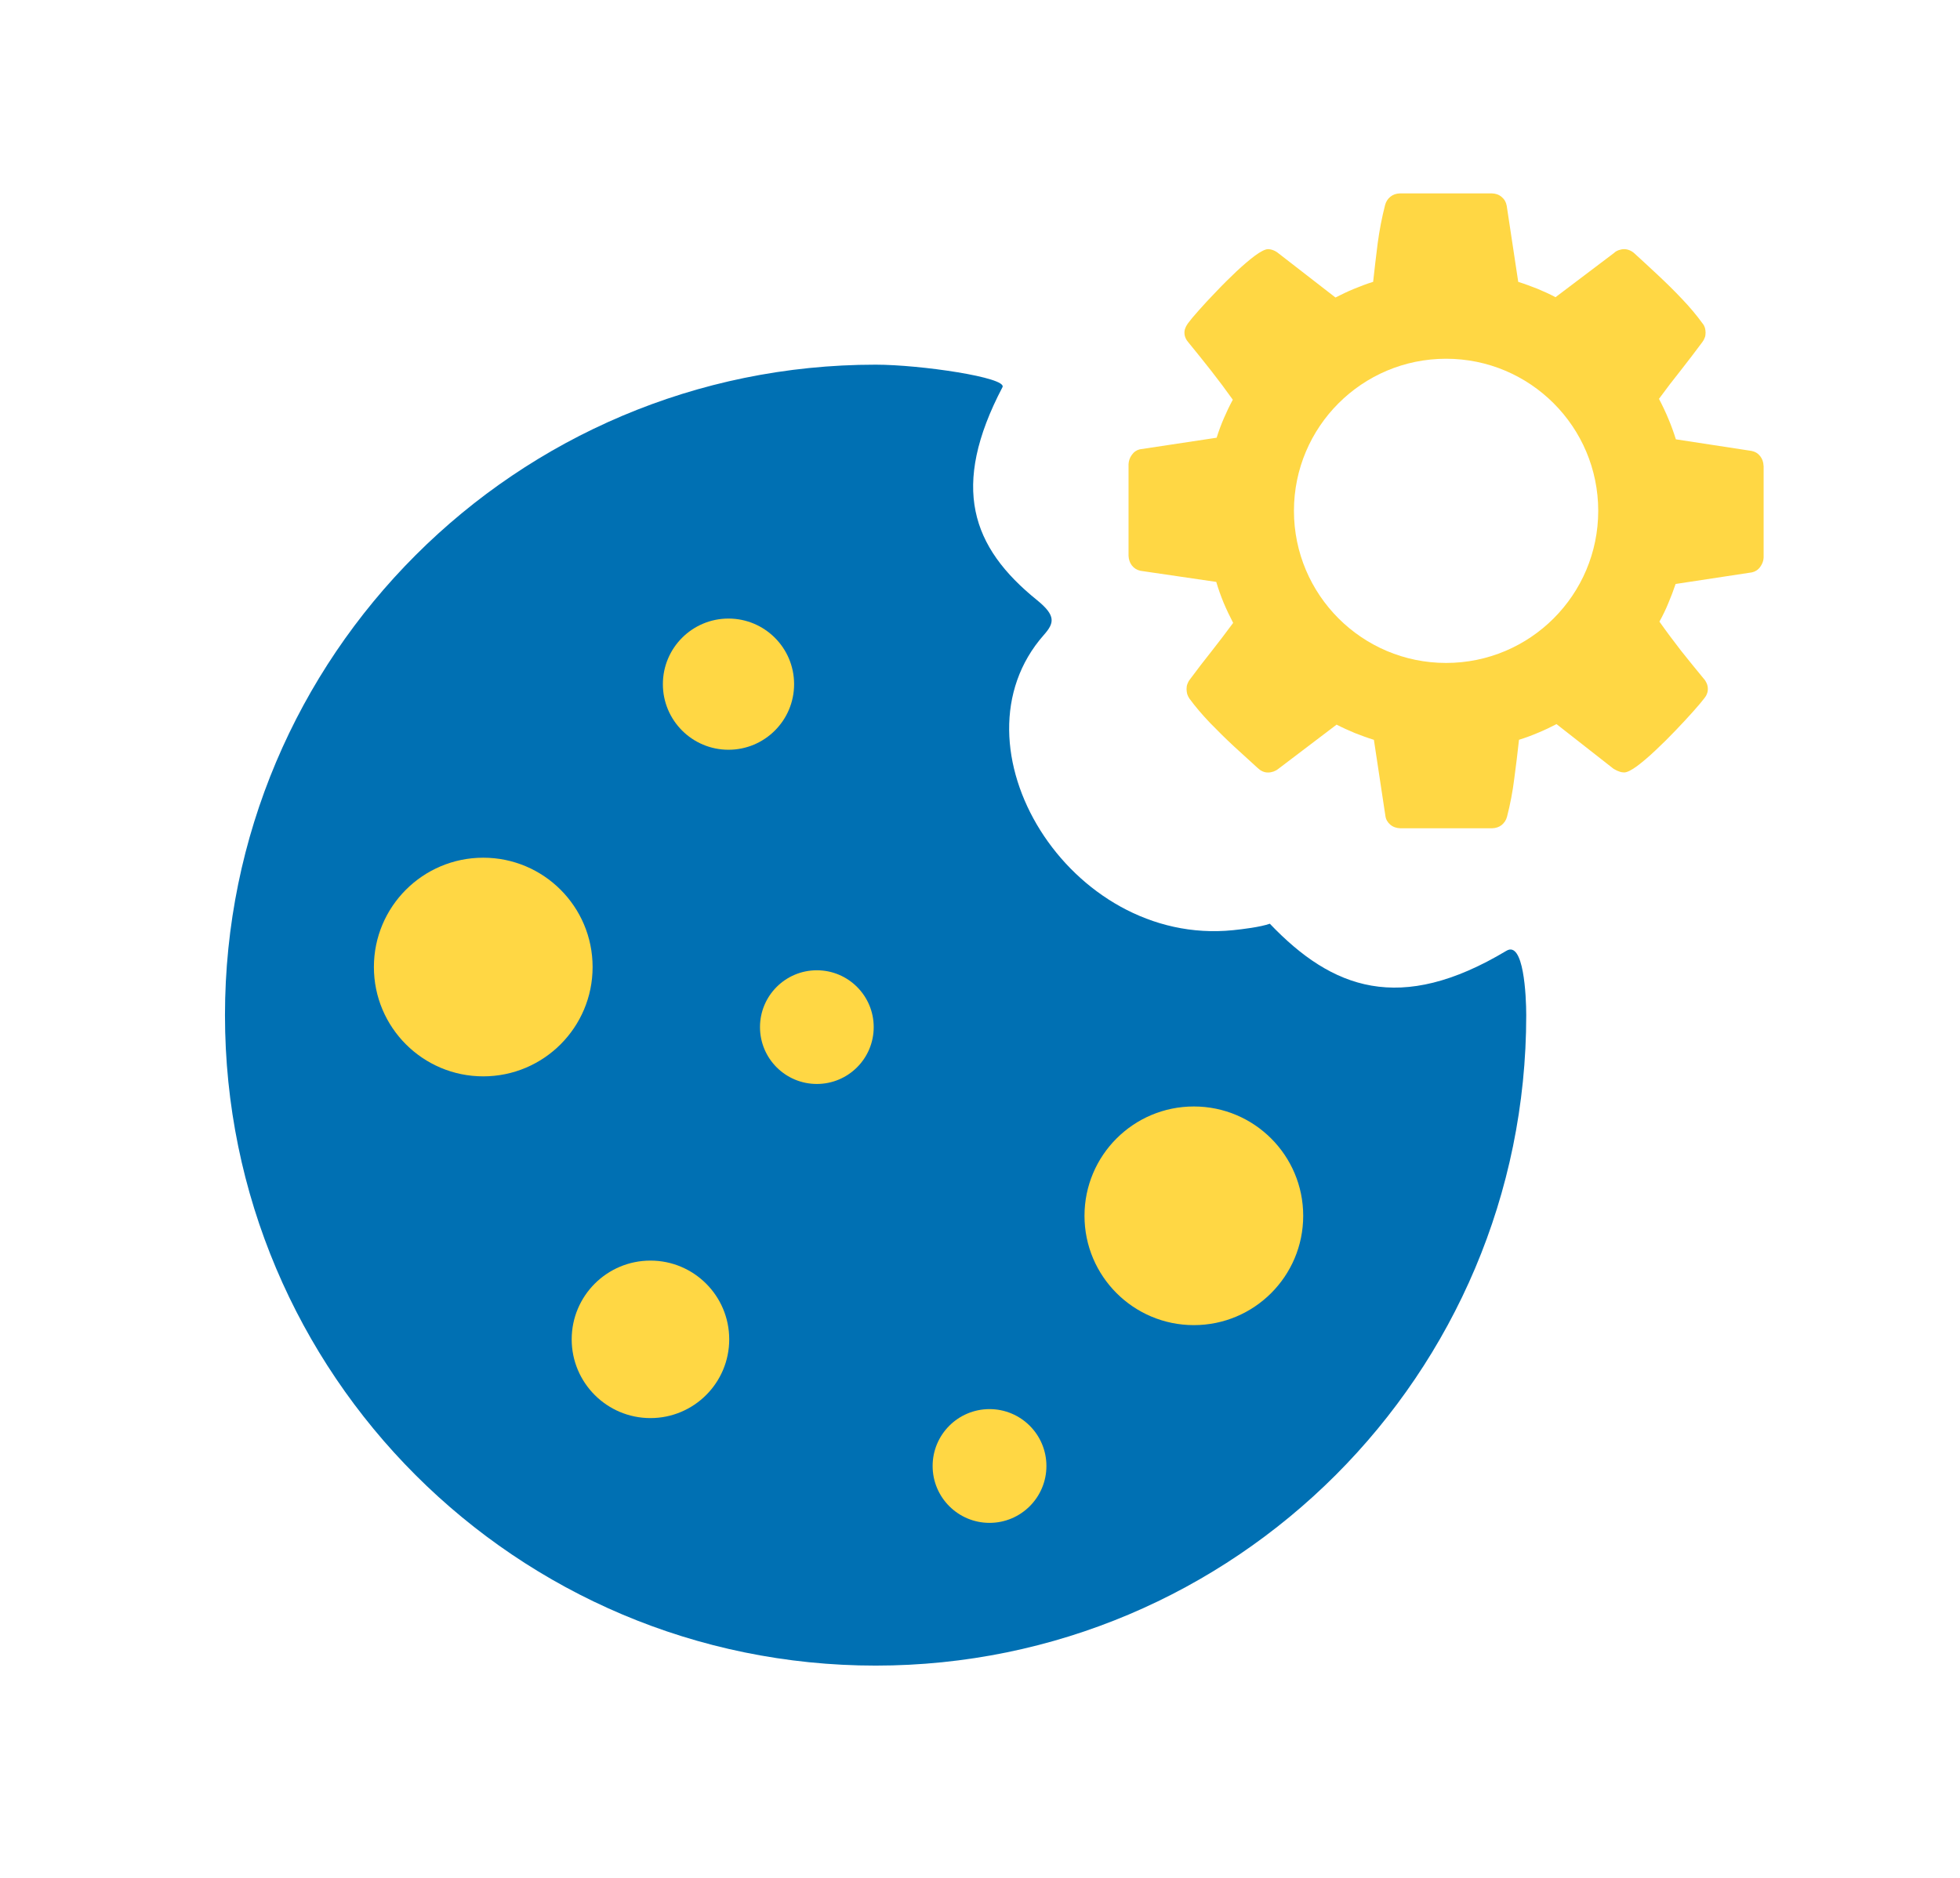
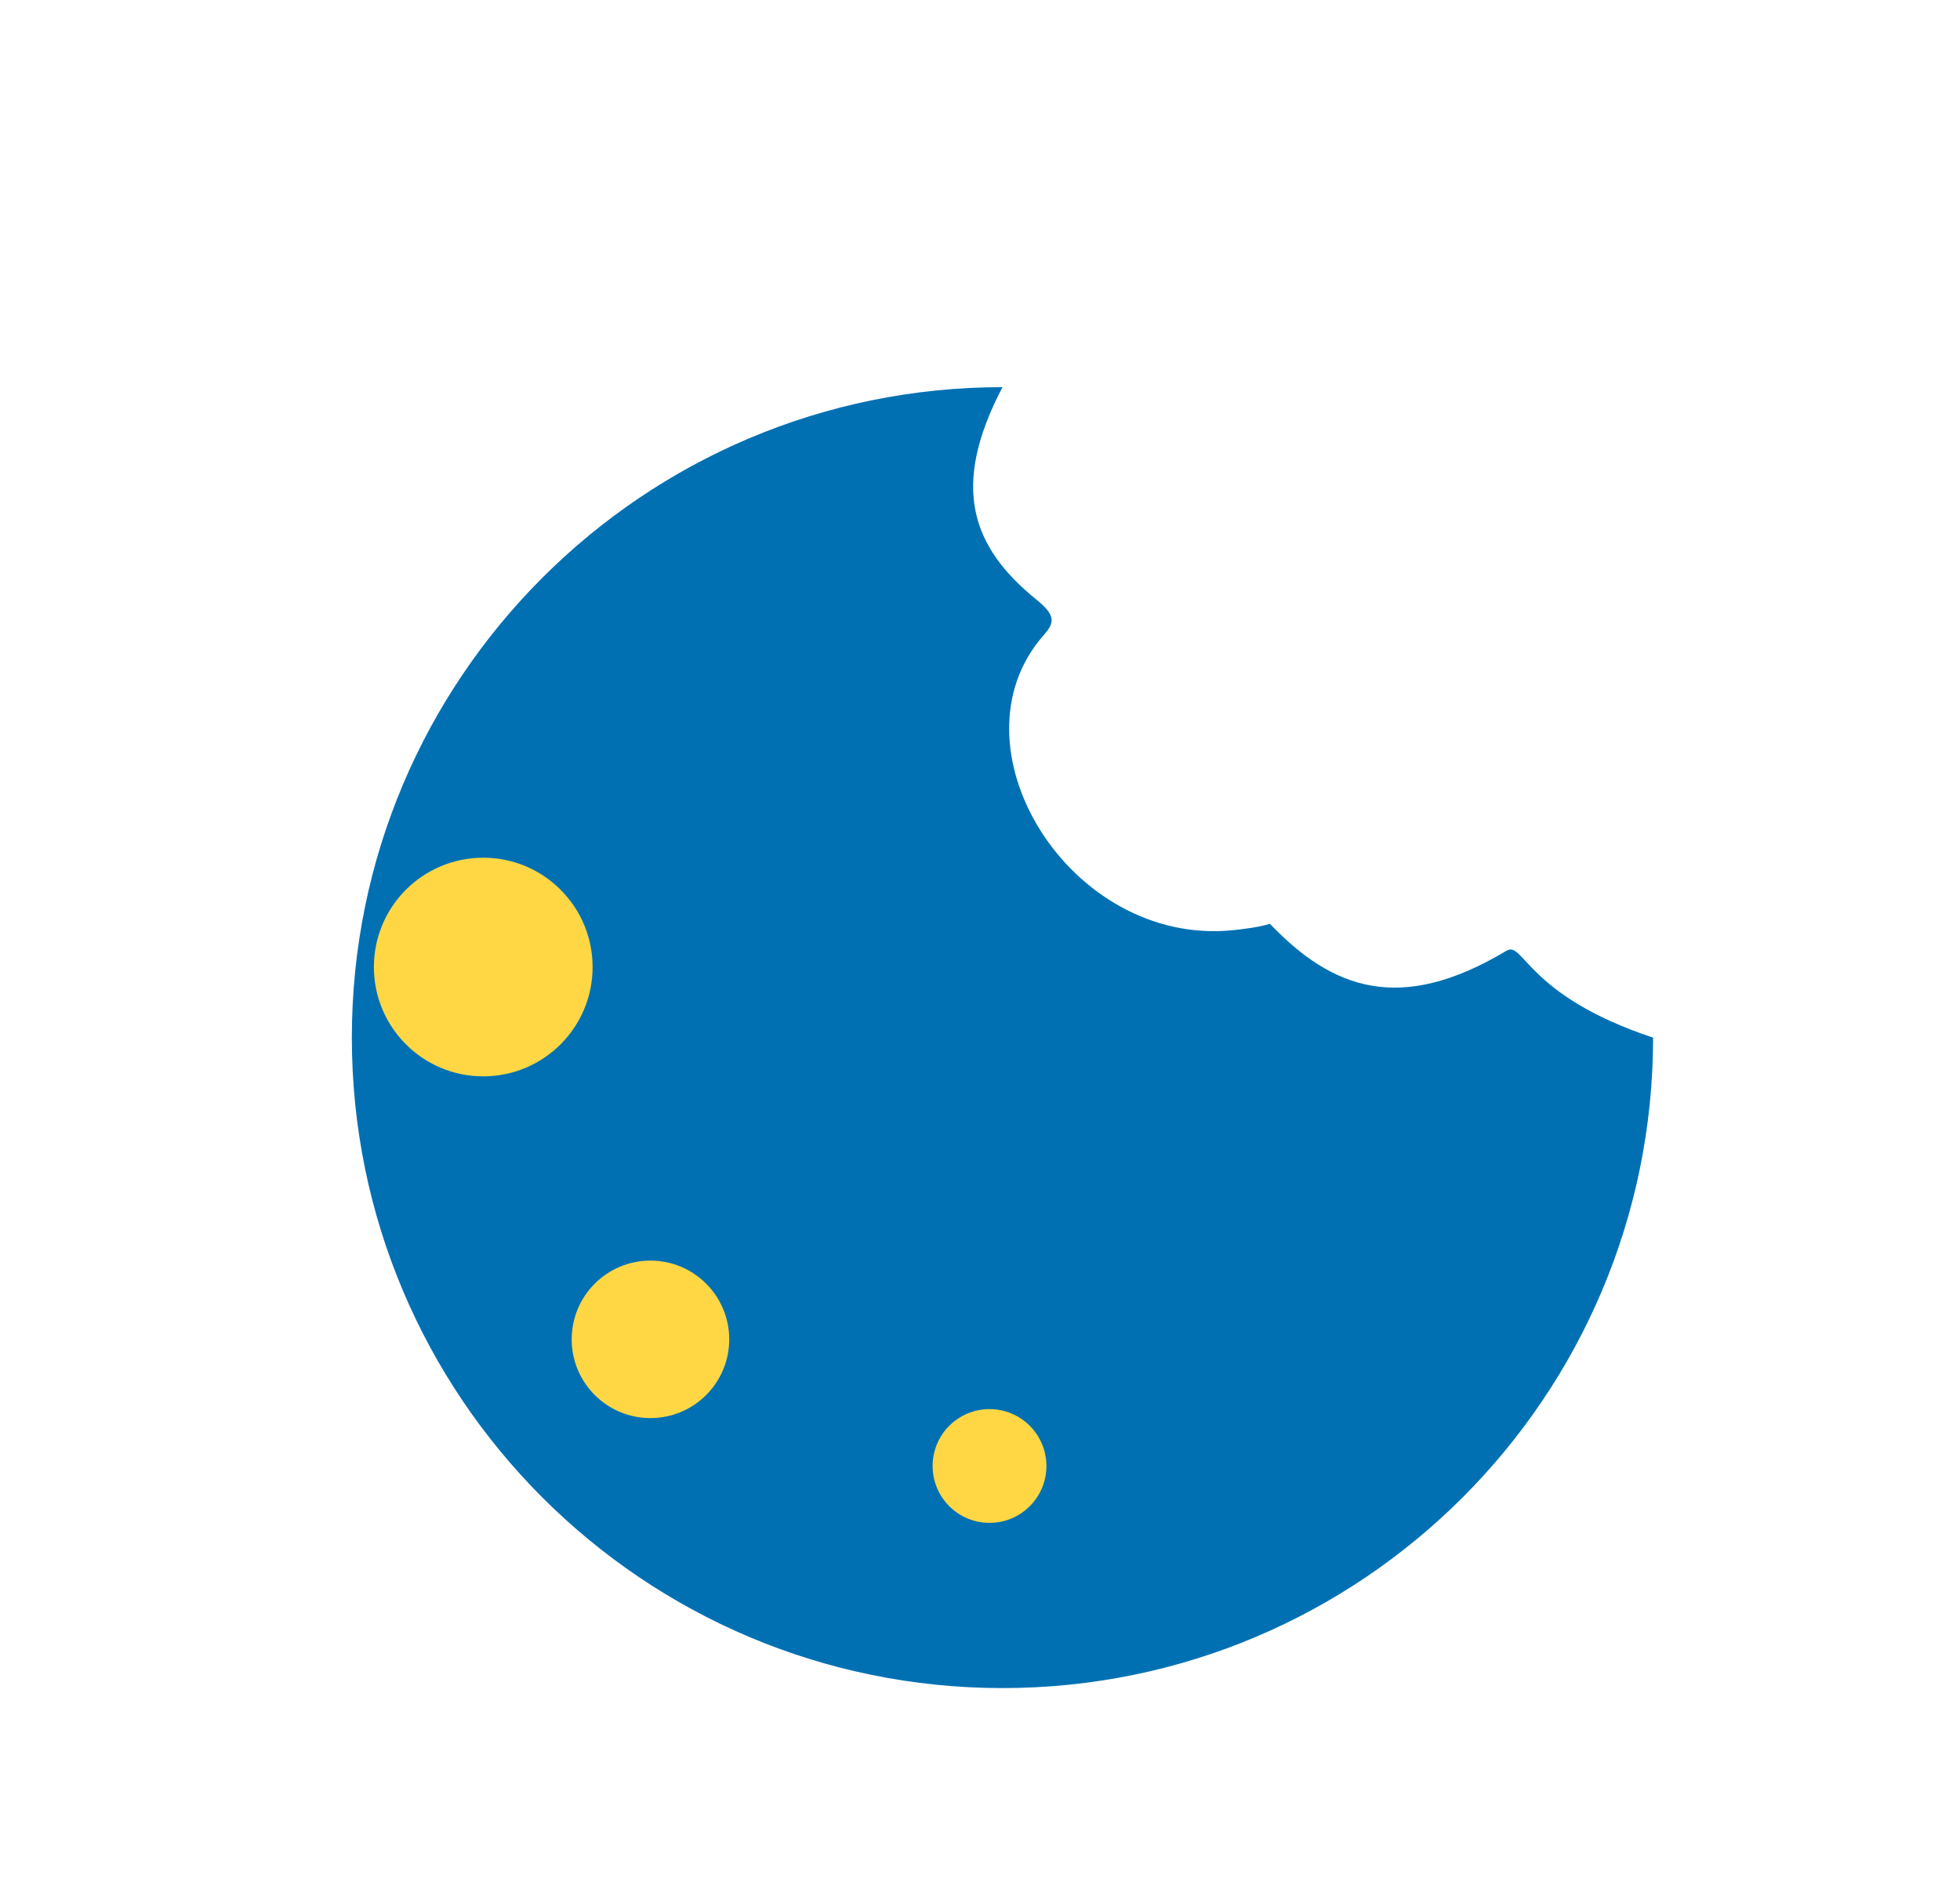
<svg xmlns="http://www.w3.org/2000/svg" version="1.1" id="Ebene_1" x="0px" y="0px" width="51.262px" height="49.125px" viewBox="0 0 51.262 49.125" enable-background="new 0 0 51.262 49.125" xml:space="preserve">
-   <path fill="#0070B3" d="M39.399,24.873c-2.785,1.669-4.557,1-6.188-0.708c-0.247,0.088-0.717,0.144-0.96,0.169  c-4.292,0.438-7.504-4.831-4.95-7.724c0.273-0.309,0.324-0.502-0.178-0.91c-1.715-1.384-2.272-2.961-0.904-5.572  c0.127-0.252-2.145-0.588-3.318-0.588c-9.397,0-17.017,7.62-17.017,17.017s7.62,17.016,17.017,17.016  c9.396,0,17.016-7.619,17.016-17.016C39.917,26.044,39.851,24.602,39.399,24.873z" />
+   <path fill="#0070B3" d="M39.399,24.873c-2.785,1.669-4.557,1-6.188-0.708c-0.247,0.088-0.717,0.144-0.96,0.169  c-4.292,0.438-7.504-4.831-4.95-7.724c0.273-0.309,0.324-0.502-0.178-0.91c-1.715-1.384-2.272-2.961-0.904-5.572  c-9.397,0-17.017,7.62-17.017,17.017s7.62,17.016,17.017,17.016  c9.396,0,17.016-7.619,17.016-17.016C39.917,26.044,39.851,24.602,39.399,24.873z" />
  <circle id="_291937264" fill="#FFD744" cx="12.639" cy="25.298" r="2.86" />
-   <circle id="_291936592" fill="#FFD744" cx="31.224" cy="31.806" r="2.86" />
  <circle id="_291936536" fill="#FFD744" cx="17.012" cy="35.038" r="2.06" />
-   <circle id="_291937880" fill="#FFD744" cx="19.053" cy="17.898" r="1.716" />
-   <circle id="_291936200" fill="#FFD744" cx="21.364" cy="26.87" r="1.487" />
  <circle id="_291936424" fill="#FFD744" cx="25.88" cy="38.351" r="1.488" />
-   <path id="_336587840" fill="#FFD744" d="M46.124,12.186c-0.003-0.097-0.032-0.18-0.087-0.251c-0.058-0.075-0.132-0.119-0.227-0.139  l-1.979-0.303c-0.056-0.178-0.119-0.355-0.194-0.532c-0.074-0.179-0.157-0.353-0.248-0.527c0.184-0.252,0.374-0.501,0.568-0.743  c0.191-0.245,0.381-0.491,0.565-0.74c0.028-0.036,0.048-0.074,0.064-0.117c0.016-0.038,0.022-0.083,0.022-0.133  c0-0.042-0.007-0.083-0.017-0.125c-0.014-0.042-0.032-0.078-0.058-0.109c-0.155-0.214-0.336-0.431-0.539-0.643  c-0.203-0.216-0.414-0.423-0.631-0.626c-0.216-0.204-0.423-0.391-0.616-0.569c-0.038-0.035-0.08-0.062-0.126-0.081  c-0.045-0.019-0.094-0.03-0.142-0.03c-0.052,0-0.098,0.011-0.143,0.026c-0.046,0.017-0.088,0.039-0.12,0.072l-1.533,1.159  c-0.158-0.084-0.316-0.155-0.479-0.223c-0.165-0.064-0.329-0.126-0.496-0.178l-0.301-1.989c-0.017-0.097-0.059-0.171-0.133-0.233  c-0.07-0.061-0.158-0.09-0.258-0.093h-2.399c-0.1,0.003-0.185,0.032-0.252,0.087c-0.068,0.054-0.116,0.129-0.139,0.216  c-0.084,0.326-0.148,0.659-0.194,1.001c-0.042,0.342-0.084,0.678-0.119,1.01c-0.168,0.051-0.333,0.116-0.501,0.184  c-0.165,0.067-0.326,0.146-0.484,0.226L33.44,6.629c-0.041-0.035-0.087-0.062-0.135-0.081c-0.049-0.019-0.094-0.03-0.146-0.03  c-0.074,0.004-0.188,0.062-0.333,0.168c-0.145,0.107-0.306,0.246-0.484,0.411c-0.177,0.168-0.354,0.342-0.525,0.523  c-0.175,0.182-0.33,0.346-0.462,0.497c-0.133,0.149-0.227,0.262-0.281,0.336c-0.026,0.039-0.052,0.077-0.067,0.117  c-0.02,0.042-0.029,0.086-0.029,0.131c0,0.053,0.01,0.098,0.029,0.14c0.019,0.045,0.045,0.084,0.08,0.123  c0.2,0.243,0.395,0.488,0.588,0.733c0.193,0.246,0.384,0.501,0.568,0.76c-0.088,0.162-0.164,0.322-0.235,0.487  c-0.071,0.164-0.133,0.333-0.188,0.507l-2.013,0.304c-0.08,0.02-0.151,0.067-0.206,0.146c-0.056,0.077-0.08,0.157-0.085,0.242v2.398  c0.005,0.098,0.033,0.182,0.088,0.253c0.059,0.074,0.133,0.119,0.227,0.139l1.979,0.29c0.054,0.185,0.119,0.365,0.193,0.546  c0.075,0.178,0.158,0.352,0.249,0.526c-0.185,0.252-0.375,0.5-0.568,0.746c-0.194,0.243-0.381,0.487-0.565,0.736  c-0.029,0.036-0.048,0.074-0.064,0.117c-0.016,0.039-0.022,0.084-0.022,0.133c0,0.042,0.007,0.083,0.016,0.126  c0.013,0.042,0.032,0.083,0.059,0.122c0.154,0.21,0.333,0.42,0.536,0.633c0.207,0.213,0.416,0.42,0.632,0.62  c0.217,0.2,0.424,0.388,0.617,0.563c0.04,0.038,0.081,0.067,0.126,0.087c0.046,0.022,0.094,0.031,0.143,0.031  c0.052,0,0.097-0.009,0.146-0.025c0.045-0.017,0.088-0.04,0.126-0.071l1.523-1.156c0.158,0.081,0.316,0.152,0.479,0.22  c0.164,0.064,0.329,0.126,0.497,0.177l0.301,1.992c0.013,0.094,0.058,0.168,0.129,0.229c0.074,0.061,0.162,0.09,0.262,0.093h2.399  c0.1-0.003,0.185-0.032,0.252-0.086c0.066-0.056,0.116-0.126,0.139-0.217c0.084-0.326,0.148-0.659,0.19-1.002  c0.046-0.342,0.087-0.678,0.123-1.01c0.167-0.051,0.332-0.113,0.5-0.184c0.165-0.068,0.326-0.145,0.481-0.226l1.492,1.169  c0.045,0.025,0.09,0.051,0.139,0.067c0.045,0.02,0.094,0.028,0.146,0.028c0.073-0.003,0.188-0.061,0.332-0.167  c0.146-0.11,0.307-0.246,0.484-0.414c0.179-0.168,0.355-0.342,0.527-0.523c0.173-0.181,0.329-0.349,0.461-0.498  c0.133-0.149,0.226-0.261,0.281-0.333c0.032-0.039,0.056-0.077,0.07-0.116c0.018-0.042,0.026-0.084,0.026-0.132  c0-0.052-0.009-0.097-0.029-0.146c-0.02-0.045-0.044-0.087-0.08-0.125c-0.201-0.243-0.397-0.485-0.591-0.729  c-0.191-0.247-0.382-0.501-0.566-0.762c0.088-0.16,0.165-0.317,0.232-0.482c0.068-0.161,0.133-0.329,0.191-0.503l1.999-0.304  c0.087-0.02,0.161-0.068,0.216-0.146s0.084-0.158,0.087-0.241V12.186z M37.821,9.385c2.197,0,3.979,1.781,3.979,3.979  s-1.782,3.979-3.979,3.979s-3.979-1.782-3.979-3.979S35.623,9.385,37.821,9.385z" />
</svg>